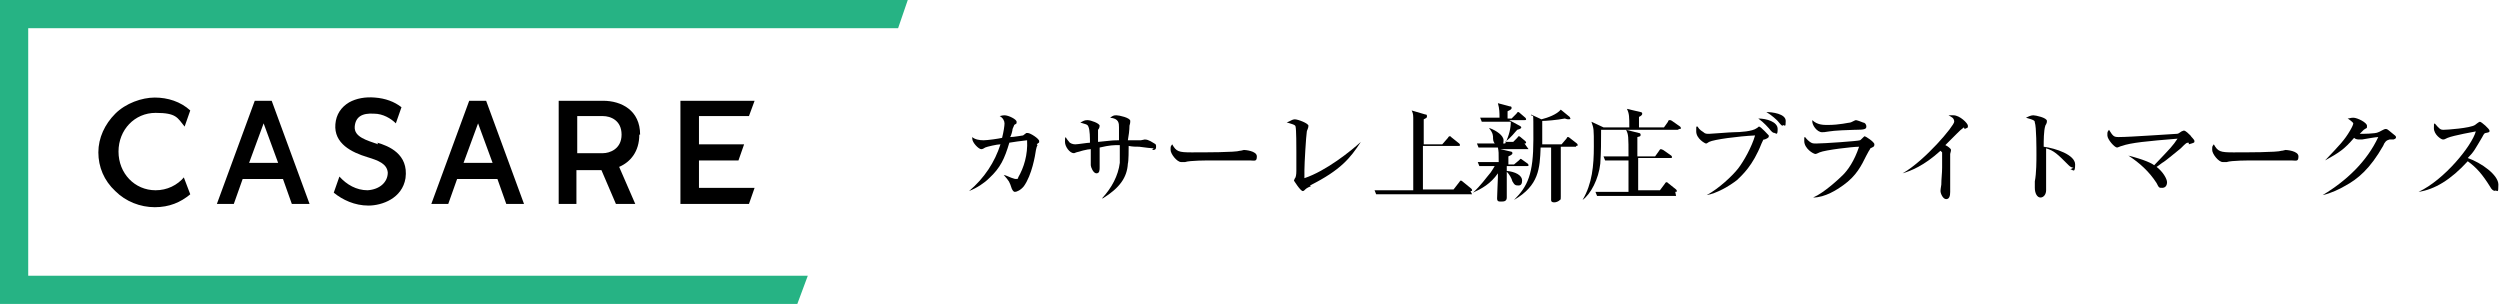
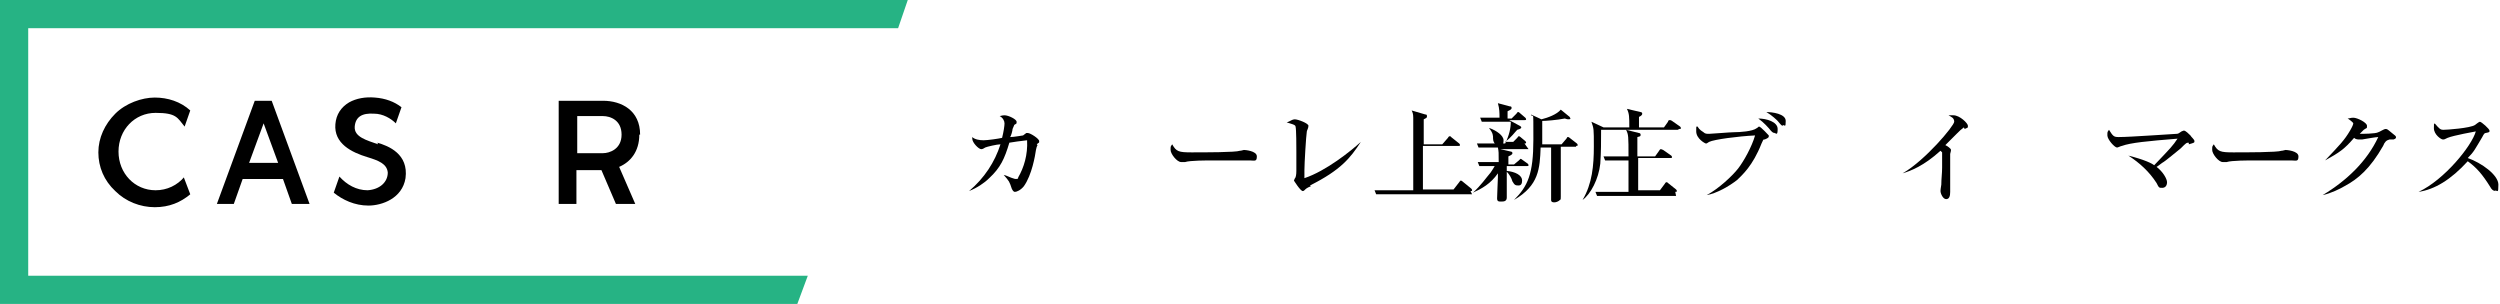
<svg xmlns="http://www.w3.org/2000/svg" version="1.1" viewBox="0 0 310.1 37.7">
  <defs>
    <style>
      .cls-1 {
        fill: #26b384;
      }
    </style>
  </defs>
  <g>
    <g id="_レイヤー_1" data-name="レイヤー_1">
      <g>
        <g>
          <path d="M128.7,18c0,0-.1.1-.2.6-.1.7-.5,3.1-1.5,4.5-.4.5-.9.7-1.1.7s-.3-.2-.4-.4c-.3-.9-.3-.9-1-1.7h0c.2,0,1,.4,1.1.4.3.1.3.1.4.1.2,0,.3,0,.3-.2.7-1.2,1.2-2.8,1.1-4.6-1,.1-1.5.2-2.2.3-.6,2-1.1,3.1-2.5,4.4-.6.6-1.5,1.2-2.5,1.6h0c1.9-1.6,3.2-3.6,3.9-5.8-.4,0-1.7.3-1.9.4-.3.2-.4.2-.5.2-.3,0-1.1-.8-1.1-1.3s0-.1,0-.2c.3.3.9.4,1.4.4s1.9-.2,2.3-.3c.2-.8.3-1.5.3-1.8s-.2-.7-.6-.9c.1,0,.3-.1.6-.1.5,0,1.5.5,1.5.8s0,.2-.3.4c0,.1-.1.2-.2.5,0,.2-.2.9-.3,1,.5,0,1.5-.2,1.6-.2,0,0,.4-.3.4-.3,0,0,.1,0,.2,0,.3,0,1.4.7,1.4,1s0,.1-.3.4Z" />
-           <path d="M143.1,18.4c-.1,0-1.2-.1-1.8-.2-.4,0-.8,0-1.3-.1,0,.4,0,1.9-.1,2.2-.1,1.7-1,3-3.1,4.3h-.1c1.2-1.3,2-2.8,2.2-4.4,0-.3,0-1.8,0-2.2-.8,0-1.2,0-2.5.3,0,.4,0,2,0,2.4s0,.8-.4.8-.7-.8-.7-1,0-.5,0-.6v-.5c0-.5,0-.6,0-.9-.4,0-1.5.3-1.8.4-.2.1-.3.1-.3.1-.5,0-1.1-.8-1.1-1.4s0-.4.1-.6c0,.1.4.6.5.7.3.2.6.2.7.2.3,0,1.5-.2,1.8-.2,0-.5,0-1.6-.2-2-.1-.3-.4-.3-1-.5.4-.2.5-.3.9-.3s1.5.4,1.5.7-.2.5-.2.5c0,.4,0,1.1,0,1.5,1.8-.2,2-.2,2.6-.2,0-.3,0-1.4,0-1.6,0-.5,0-1.1-1.1-1.2.4-.3.5-.3.8-.3s1.7.3,1.7.7-.1.5-.1.6c0,.5-.1,1.3-.2,1.8.1,0,1.5,0,1.6,0,0,0,.5-.1.5-.1.5,0,1,.4,1.2.5.2.1.2.2.2.4,0,.4-.2.4-.5.4Z" />
          <path d="M155.1,19.9c-.2,0-.6,0-.8,0-.3,0-3.6,0-3.8,0-.8,0-2.9,0-3.5.2-.2,0-.4,0-.5,0-.5,0-1.3-1-1.3-1.5s0-.4.2-.7c.5.9.8,1,2.4,1s5.5,0,6-.2c.2,0,.4-.1.5-.1s1.6.1,1.6.8-.3.5-.9.5Z" />
          <path d="M162.6,23.1c-.5.2-.6.3-.8.5-.1.1-.2.1-.2.1-.3,0-1.1-1.3-1.1-1.3s.1-.3.2-.4c.1-.3.1-.7.1-.8,0-.4,0-1.9,0-2.4s0-2.8-.1-3.1c0-.1-.1-.2-.4-.3,0,0-.6-.2-.7-.2.5-.2.7-.4,1-.4.4,0,1.7.5,1.7.8s-.2.6-.2.7c-.1.6-.3,4-.3,4.8s0,.7,0,1c2.7-.9,5.8-3.4,7-4.5h0c-1.3,2-2.5,3.5-6.3,5.4Z" />
          <path d="M182.6,24.1h-10.4c-.8,0-1.1,0-1.5,0l-.2-.5c.8,0,1.8,0,1.9,0h2.9c0-.4,0-1,0-2.1s0-6.1,0-6.9c0-.5-.1-.7-.2-.9l1.7.5c.1,0,.2,0,.2.2s0,.2-.4.4c0,.4,0,.6,0,1.4v1.7h2.3l.7-.8c.1-.2.2-.2.2-.2,0,0,.2,0,.2.1l1,.8c0,0,.1.1.1.2,0,.1-.1.1-.2.1h-4.4c0,.4,0,5.1,0,5.4h3.8l.7-.9c.1-.1.1-.2.2-.2s.2.1.2.1l1.1.9c0,0,.1.1.1.2,0,.1-.1.1-.2.1Z" />
          <path d="M189.6,18.5h-3.5l1.3.3c0,0,.2,0,.2.2,0,.2-.3.3-.5.4,0,.2,0,.8,0,1h.7l.6-.5c.1-.1.2-.2.2-.2s.1,0,.2.1l.7.5c0,0,.1.1.1.2s-.1.1-.2.1h-2.5c0,.2,0,.4,0,.6,1,.1,1.9.5,1.9,1.2s-.4.6-.6.6c-.4,0-.5-.4-.6-.5-.1-.4-.4-.9-.7-1.2,0,.5,0,.9,0,1.5,0,.3,0,1.5,0,1.7,0,.5-.4.5-.7.5s-.5,0-.5-.4.1-2.4.1-2.6v-.5c-.9,1.3-2,1.9-3.1,2.4h0c1-.9,1.6-1.8,2.2-2.5.2-.3.4-.6.5-.8h-.4c-.8,0-1.1,0-1.5,0l-.2-.5c.8,0,1.8,0,1.9,0h.7c0-1.2,0-1.3-.1-1.8h-.9c-.8,0-1.1,0-1.5,0l-.2-.5c.8,0,1.8,0,1.9,0h1.6c.5-1,.7-1.9.7-2.7h-2.1c-.8,0-1.1,0-1.5,0l-.2-.5c.8,0,1.8,0,1.9,0h.5c0-.6,0-1.1-.2-1.8l1.5.4c.1,0,.2,0,.2.2,0,.2-.3.3-.5.4,0,.1,0,.7,0,.9h.5l.6-.6c.1-.1.1-.2.2-.2s.1,0,.2.1l.7.6c0,0,.1.1.1.2,0,.1-.1.1-.2.1h-1.9l1.3.7c0,0,.2.1.2.2s-.1.2-.5.3c-.3.3-.7.9-1.5,1.5h1l.5-.5c.1-.1.1-.2.2-.2s.2.1.2.1l.6.5c0,0,.1.1.1.2,0,.1-.1.1-.2.1ZM185.9,18c-.6,0-.7-.6-.7-.8,0-.4,0-.7-.5-1.3h.1c.8.3,1.7.9,1.7,1.5s-.2.6-.5.6ZM195.5,18.2h-1.9c0,.5,0,1.7,0,3.6,0,.4,0,2.2,0,2.6s0,.3-.1.4c-.2.2-.5.3-.7.3-.4,0-.4-.2-.4-.3,0-.4,0-3,0-3.1v-3.4h-1.3c-.1,2.6-.2,4.7-3.3,6.5h0c1.7-1.7,2.4-3.2,2.4-7.5s0-2.4-.3-3.1l1.3.6c.8-.2,1.9-.6,2.4-1.2l1.1.9c0,0,.1.2.1.2s0,.1-.2.1-.2,0-.5-.1c-1,.2-2.4.3-2.8.3,0,.9,0,1.9,0,2.9h2.4l.6-.7c.1-.2.1-.2.2-.2s.2.1.2.1l.9.7c0,0,.1.1.1.2,0,.1-.1.1-.2.1Z" />
          <path d="M208.1,16.1h-9.5c0,1.4,0,2.8-.1,4.2-.2,1.9-1.2,3.8-2.2,4.5h0c1.2-2,1.4-4.3,1.4-6.6s0-2.2-.3-3.1l1.5.7h3.2c0-1.3,0-1.7-.3-2.3l1.7.4c0,0,.2,0,.2.2s-.2.3-.4.4c0,.3,0,1.2,0,1.3h3.1l.5-.7c0,0,0-.2.2-.2s.1,0,.3.1l1,.7c0,0,.1.1.1.2s-.1.1-.2.1ZM207.9,24.3h-8.3c-.8,0-1.1,0-1.5,0l-.2-.5c.8,0,1.8,0,1.9,0h2.2v-3.9h-1.4c-.8,0-1.1,0-1.5,0l-.2-.5c.8,0,1.8,0,1.9,0h1.2c0-2.5,0-2.7-.3-3.3l1.6.4c0,0,.2,0,.2.2s0,.2-.4.3c0,.4,0,2.1,0,2.4h2.2l.5-.7c0,0,.1-.2.2-.2s0,0,.3.1l1,.7c0,0,.1.1.1.2,0,.1-.1.1-.2.1h-4v.3c0,.2,0,1.1,0,3.7h2.7l.6-.8c0,0,.1-.2.2-.2s.1,0,.2.1l1,.8c0,0,.1.1.1.2s-.1.1-.2.1Z" />
          <path d="M218.8,17.3c-.1,0-.1.1-.3.5-1.1,2.8-2.4,3.9-3,4.5-1,.8-2.6,1.7-3.8,1.9h0c1.5-.8,3.2-2.4,3.9-3.3.7-.9,1.7-2.7,2.1-4.1-2.1.1-5.1.5-5.7.8-.3.2-.3.2-.4.2-.1,0-1.2-.6-1.2-1.5s0-.5.2-.6c0,.1.2.4.7.7.2.2.4.2.7.2s2.6-.2,3.1-.2c.7,0,2.3-.1,2.8-.5.2-.1.2-.2.3-.2.2,0,1.2,1.1,1.2,1.1,0,0,0,0,0,.1,0,.1,0,.2-.5.4ZM220.2,16.5c-.3,0-.4-.1-.8-.6,0,0-.6-.7-1.3-1.2,1,0,2.4.4,2.4,1.3s-.2.5-.4.5ZM221.2,15.6c-.2,0-.2,0-.7-.6-.1-.1-.7-.7-1.4-1.1.7,0,2.4.2,2.4,1.1s-.1.5-.4.5Z" />
-           <path d="M231.9,18.6c0,0-.1.1-.4.7-.6,1.2-1.2,2.5-2.9,3.7-.7.5-2.2,1.5-3.7,1.5h0c1.4-.6,3.3-2.4,3.7-2.8.6-.6,1.4-1.7,2-3.5-.8,0-4.2.4-4.9.7,0,0-.4.2-.5.2-.3,0-1.4-.7-1.4-1.6s0-.3.1-.5c.1.1.2.3.6.6.3.2.4.2.8.2.9,0,5.2-.3,5.4-.4.1,0,.5-.5.6-.5s1.2.7,1.2,1-.1.3-.5.5ZM230.1,16.1c-.6,0-2.7.1-3.2.2-.6.1-.7.1-.9.1-.6,0-1.3-.9-1.2-1.5.6.6,1.4.6,1.9.6,1.5,0,2.6-.3,2.8-.3.1,0,.6-.3.7-.3s.7.2.9.3c.2,0,.4.2.4.5s-.2.4-1.3.4Z" />
          <path d="M243.6,15.8c-.4.3-.5.4-.9.8-.2.2-1.2,1.2-1.4,1.4.2.1.7.4.7.6s-.1.4-.1.5c0,.1,0,.8,0,1.6s0,2.6,0,3.1-.1.9-.5.9-.7-.7-.7-1,.1-.7.1-.8c0-.7.1-1.4.1-2.1s0-1.6,0-1.9q0,0-.2-.2c-2.1,1.9-3.7,2.5-4.7,2.8h0c2.8-1.6,6.4-5.9,6.4-6.4s-.4-.6-.7-.8c.2,0,.4,0,.6,0,.8,0,1.8,1,1.8,1.3s0,.2-.4.4Z" />
-           <path d="M257.2,20.8c-.2,0-.4-.1-.6-.3-1.4-1.4-1.8-1.8-2.8-2.1,0,.8,0,3.5,0,3.6,0,.3,0,1.4,0,1.6,0,.5-.3.9-.7.9s-.7-.5-.7-1.2,0-.2,0-.8c.2-1,.2-2.6.2-3.3s0-3.5-.2-4c0-.2,0-.3-1.1-.6.2-.1.6-.3.9-.3s1.7.3,1.7.7-.2.5-.2.6c-.2.6-.2,1.9-.2,2.6,1.5.2,3.9,1,3.9,2.2s-.3.6-.6.6Z" />
          <path d="M271.5,17.7c-.3,0-.3,0-1,.7-.4.3-1.9,1.6-2.3,1.8-.3.2-.5.4-.7.5.8.6,1.3,1.5,1.3,1.9s-.2.7-.6.7-.4,0-.7-.6c-.9-1.4-2.1-2.5-3.5-3.4,2,.5,3,1,3.2,1.2,2.1-2.2,2.3-2.4,2.9-3.3-3.7.3-5.8.5-6.9.9-.1,0-.5.2-.6.2-.3,0-1.2-1-1.2-1.5s0-.4.2-.7c.5.8.6.9,1.2.9,1.5,0,6.9-.4,7.2-.4.2,0,.3-.1.6-.3.2-.1.3-.1.3-.1.2,0,.6.4.8.6.1.2.5.5.5.7s0,.2-.7.4Z" />
          <path d="M284.3,19.9c-.2,0-.6,0-.8,0-.3,0-3.6,0-3.8,0-.8,0-2.9,0-3.5.2-.2,0-.4,0-.5,0-.5,0-1.3-1-1.3-1.5s0-.4.2-.7c.5.9.8,1,2.4,1s5.5,0,6-.2c.2,0,.4-.1.5-.1s1.6.1,1.6.8-.3.5-.9.5Z" />
          <path d="M296.4,17.3c-.4.1-.6.3-.8.8-1.6,2.8-3.1,4.1-4.8,5-.5.3-1.7.9-2.7,1.1h0c3-1.8,5.5-4.2,6.9-7.2-.3,0-1.4.2-2,.3,0,0-.3,0-.4,0-.1,0-.4,0-.6-.2-1.2,1.4-1.8,1.8-3.6,2.8h0c1.8-1.9,2.4-2.5,3.1-3.7.3-.5.4-.8.4-.9s-.5-.5-.7-.6c.2,0,.4-.1.7-.1.5,0,1.7.6,1.7,1s0,.2-.4.5c-.2.2-.2.2-.5.5.3,0,2,0,2.3-.2.1,0,.7-.4.9-.4s.2,0,.8.5c.4.3.5.4.5.5s0,.2-.3.3Z" />
          <path d="M309.6,23.7c-.4,0-.6-.3-.7-.5-1-1.6-1.7-2.4-2.8-3.2-2.1,2.3-4.1,3.5-6.1,3.8h0c3.2-1.5,6.6-5.7,7.1-7.5,0,0-2.8.5-3.5.8-.4.2-.4.2-.6.2-.2,0-1.1-.6-1.1-1.4s0-.4.1-.6c.6.7.7.8,1.1.8s3.3-.2,3.9-.6c0,0,.5-.4.6-.4.2,0,1.2.9,1.2,1.1s0,.2-.5.3c-.1,0-.2.1-.4.5-.9,1.5-1,1.8-1.8,2.6,1.7.6,3.8,2.1,3.8,3.3s-.1.7-.5.7Z" />
        </g>
        <polygon class="cls-1" points="100.2 34.2 3.5 34.2 3.5 3.5 111.4 3.5 112.6 0 0 0 0 37.7 98.9 37.7 100.2 34.2" />
        <g>
          <g>
            <path d="M22.9,21.9h0c-.9,1.1-2.2,1.7-3.6,1.7-2.6,0-4.6-2.1-4.6-4.8s2-4.8,4.6-4.8,2.7.6,3.6,1.7h0s.7-2,.7-2h0s0,0,0,0h0c-1.2-1.1-2.8-1.6-4.4-1.6s-3.6.7-4.9,2c-1.3,1.3-2.1,3-2.1,4.8s.7,3.5,2.1,4.8c1.3,1.3,3.1,2,4.9,2s3.2-.6,4.4-1.6h0s-.8-2.1-.8-2.1Z" />
            <path d="M46.9,17.9c-1.4-.5-3-.9-2.9-2.2.1-1.2.9-1.7,2.4-1.6,1.1,0,2.1.6,2.7,1.2l.7-2c-.9-.7-2-1.1-3.3-1.2-1.2-.1-2.3.1-3.2.6-1,.6-1.6,1.5-1.7,2.7-.2,2.4,2,3.5,4,4.1,1.3.4,2.4.8,2.5,1.9,0,1.2-1,2.1-2.5,2.2-1.4,0-2.6-.7-3.5-1.7h0l-.7,2c1.1.9,2.6,1.6,4.3,1.6s4.2-.9,4.6-3.4c.4-3-2.1-4-3.5-4.4Z" />
          </g>
-           <path d="M62.9,25.3h2.1l-4.7-12.8h-2.1l-4.7,12.8h2.1l1.1-3.1h5l1.1,3.1ZM57.5,20.2l1.8-4.9,1.8,4.9h-3.6Z" />
          <path d="M36.3,25.3h2.1l-4.7-12.8h-2.1l-4.7,12.8h2.1l1.1-3.1h5l1.1,3.1ZM30.9,20.2l1.8-4.9,1.8,4.9h-3.6Z" />
-           <polygon points="86.7 23.3 86.7 19.9 91.6 19.9 92.3 17.9 86.7 17.9 86.7 14.4 92.9 14.4 93.6 12.5 84.4 12.5 84.4 25.3 92.9 25.3 93.6 23.3 86.7 23.3" />
          <path d="M79.4,16.7c0-3-2.3-4.2-4.6-4.2h-5.5v12.8h2.2v-4.2h3.1l1.8,4.2h2.4l-2-4.6c1.4-.6,2.5-1.9,2.5-4ZM71.6,14.4h3.2c.9,0,2.3.5,2.3,2.3s-1.5,2.3-2.3,2.3h-3.2v-4.6Z" />
        </g>
      </g>
    </g>
  </g>
</svg>